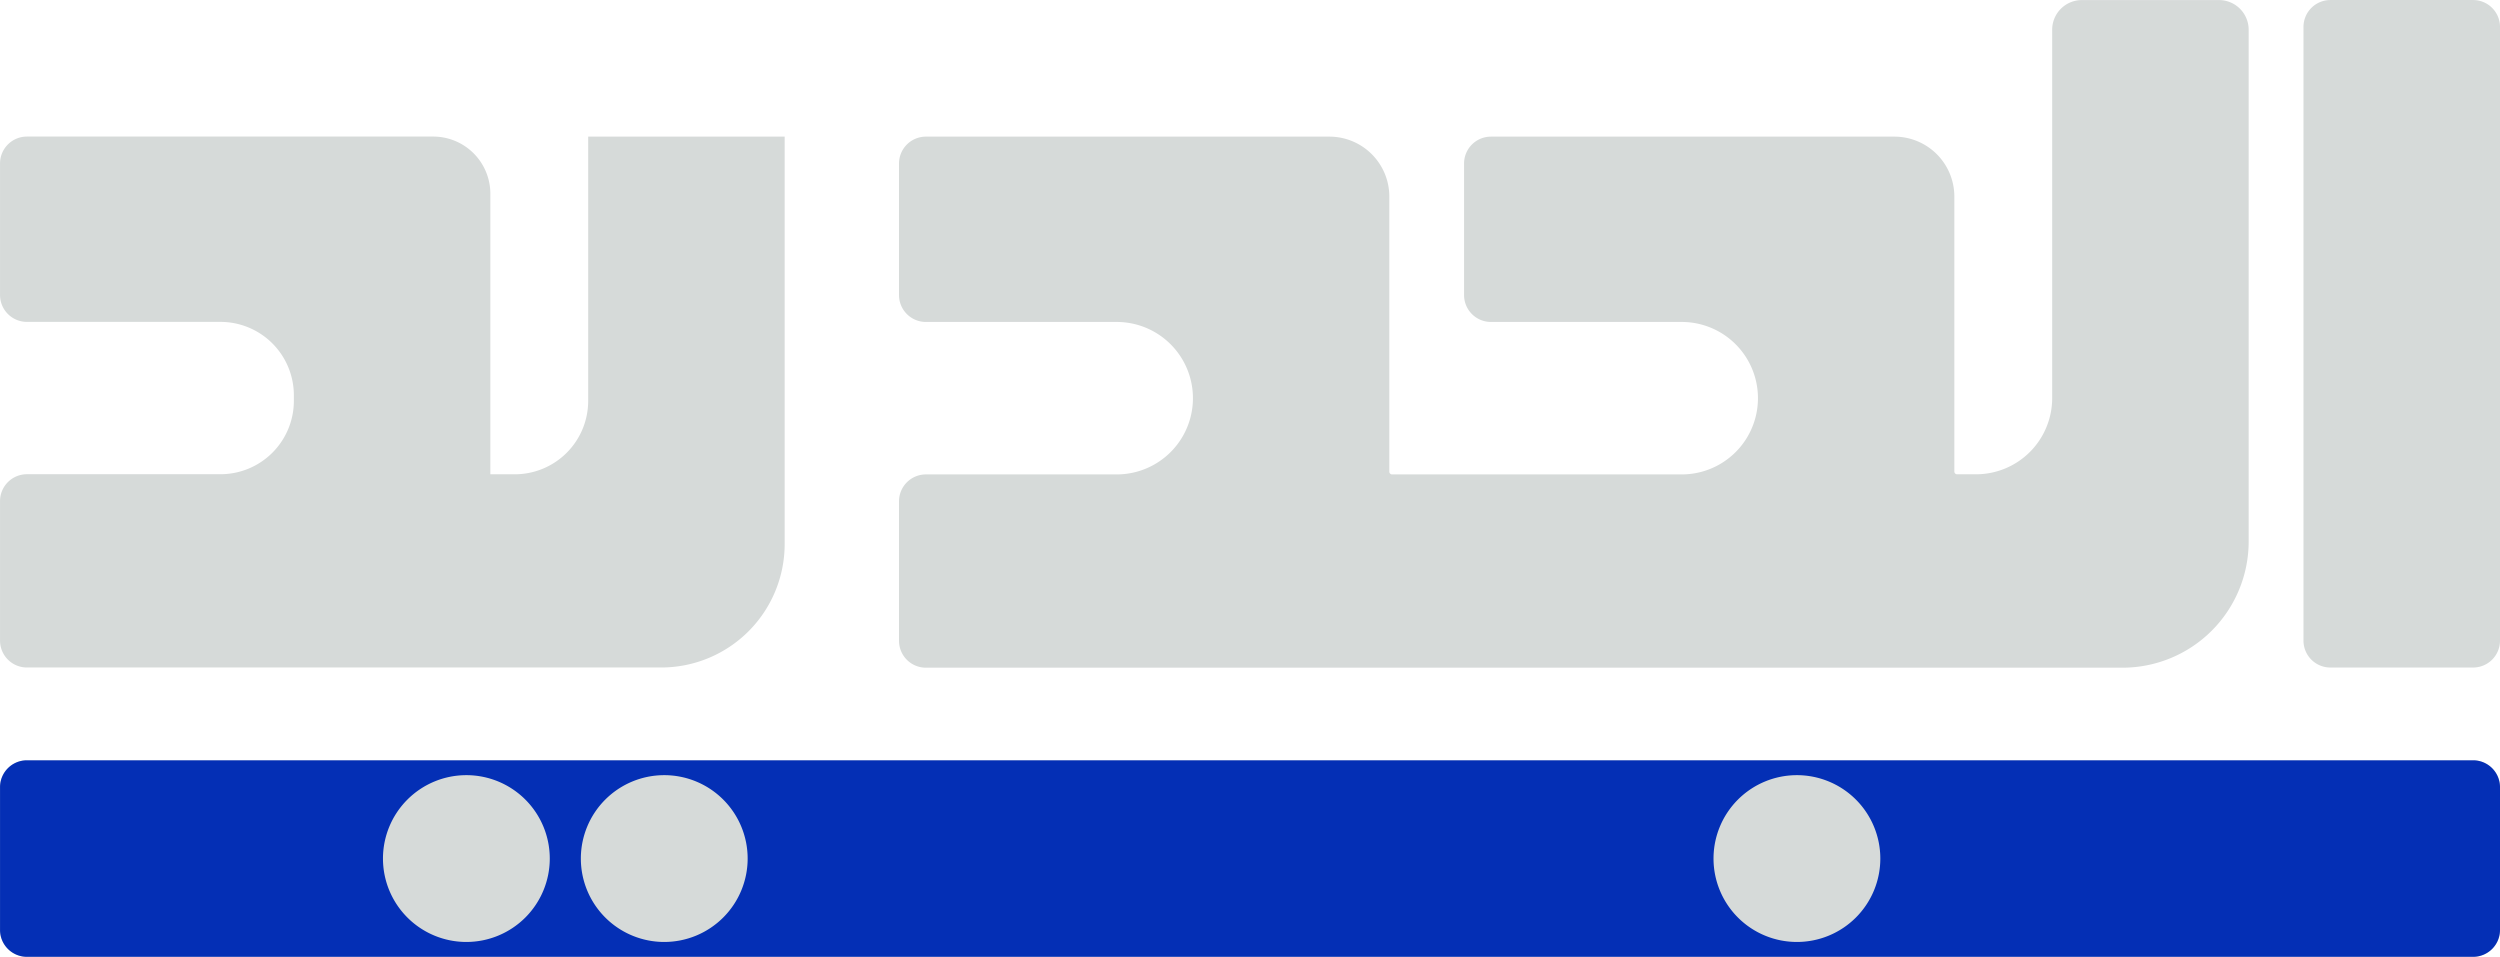
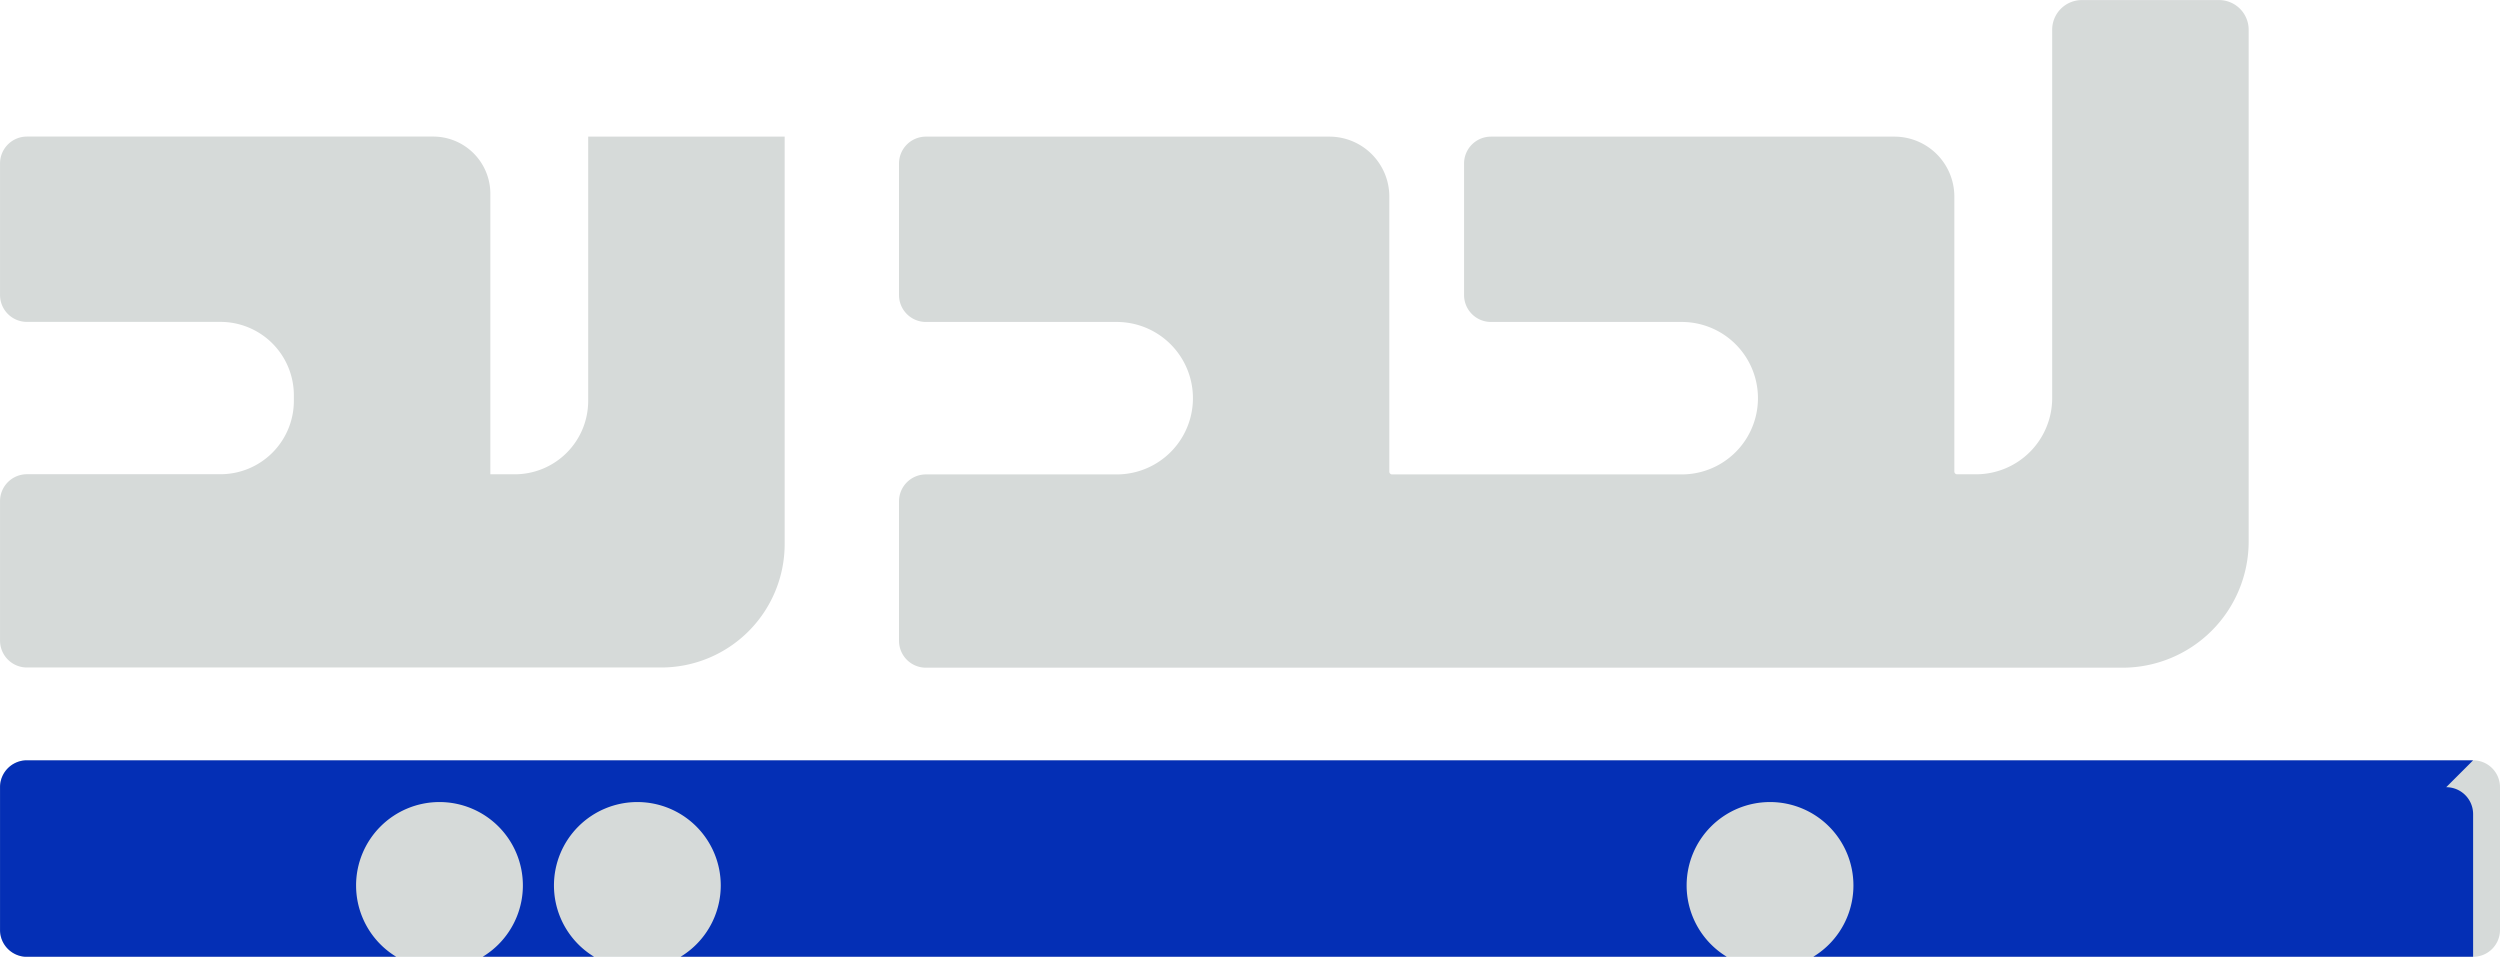
<svg xmlns="http://www.w3.org/2000/svg" width="77.068" height="29.494" viewBox="0 0 77.068 29.494">
  <g id="Group_20135" data-name="Group 20135" transform="translate(21925.069 19464.625)">
    <path id="Path_4589" data-name="Path 4589" d="M356.826,32.119a.915.915,0,0,0-.915.915V44.39a2.348,2.348,0,0,1-2.348,2.348h-.583a.085.085,0,0,1-.085-.085V38.177a1.848,1.848,0,0,0-1.847-1.848H338.61a.829.829,0,0,0-.829.829v4.055a.829.829,0,0,0,.829.829h5.881a2.348,2.348,0,1,1,0,4.7h-8.929a.085.085,0,0,1-.085-.085V38.177a1.848,1.848,0,0,0-1.848-1.848H321.192a.829.829,0,0,0-.83.829v4.055a.829.829,0,0,0,.83.829h5.881a2.348,2.348,0,0,1,0,4.7h-5.881a.829.829,0,0,0-.83.829v4.3a.829.829,0,0,0,.83.829h36.885a3.891,3.891,0,0,0,3.891-3.891V33.034a.915.915,0,0,0-.915-.915Z" transform="translate(-22217.717 -19496.742)" fill="#d6dad9" />
    <path id="Path_4590" data-name="Path 4590" d="M269.686,42.572v8.147a2.263,2.263,0,0,1-2.263,2.263h-.753V44.334a1.762,1.762,0,0,0-1.763-1.763H252.384a.829.829,0,0,0-.829.829v4.055a.829.829,0,0,0,.829.829h5.966a2.263,2.263,0,0,1,2.263,2.263v.17a2.263,2.263,0,0,1-2.263,2.263h-5.966a.829.829,0,0,0-.829.829v4.3a.829.829,0,0,0,.829.829h19.552a3.807,3.807,0,0,0,3.807-3.807V42.572Z" transform="translate(-22176.623 -19502.986)" fill="#d6dad9" />
-     <path id="Path_4592" data-name="Path 4592" d="M433.921,51.868V32.949a.829.829,0,0,0-.829-.829h-4.4a.829.829,0,0,0-.829.829V51.868a.829.829,0,0,0,.829.829h4.4a.829.829,0,0,0,.829-.829" transform="translate(-22281.922 -19496.744)" fill="#d6dad9" />
    <path id="Path_4591" data-name="Path 4591" d="M327.794,90.309H252.384a.829.829,0,0,0-.829.829v4.4a.829.829,0,0,0,.829.829h75.409a.829.829,0,0,0,.829-.829v-4.4a.829.829,0,0,0-.829-.829" transform="translate(-22176.623 -19531.496)" fill="#d6dad9" />
-     <path id="Path_4593" data-name="Path 4593" d="M327.794,90.309H252.384a.829.829,0,0,0-.829.829v4.4a.829.829,0,0,0,.829.829h75.409a.829.829,0,0,0,.829-.829v-4.4a.829.829,0,0,0-.829-.829m-61.862,5.6a2.571,2.571,0,1,1,2.571-2.572,2.572,2.572,0,0,1-2.571,2.572m6.1,0a2.571,2.571,0,1,1,2.571-2.572,2.572,2.572,0,0,1-2.571,2.572m34.916,0a2.571,2.571,0,1,1,2.572-2.572,2.571,2.571,0,0,1-2.572,2.572" transform="translate(-22176.623 -19531.496)" fill="#042fb5" />
+     <path id="Path_4593" data-name="Path 4593" d="M327.794,90.309H252.384a.829.829,0,0,0-.829.829v4.4a.829.829,0,0,0,.829.829h75.409v-4.4a.829.829,0,0,0-.829-.829m-61.862,5.6a2.571,2.571,0,1,1,2.571-2.572,2.572,2.572,0,0,1-2.571,2.572m6.1,0a2.571,2.571,0,1,1,2.571-2.572,2.572,2.572,0,0,1-2.571,2.572m34.916,0a2.571,2.571,0,1,1,2.572-2.572,2.571,2.571,0,0,1-2.572,2.572" transform="translate(-22176.623 -19531.496)" fill="#042fb5" />
  </g>
</svg>